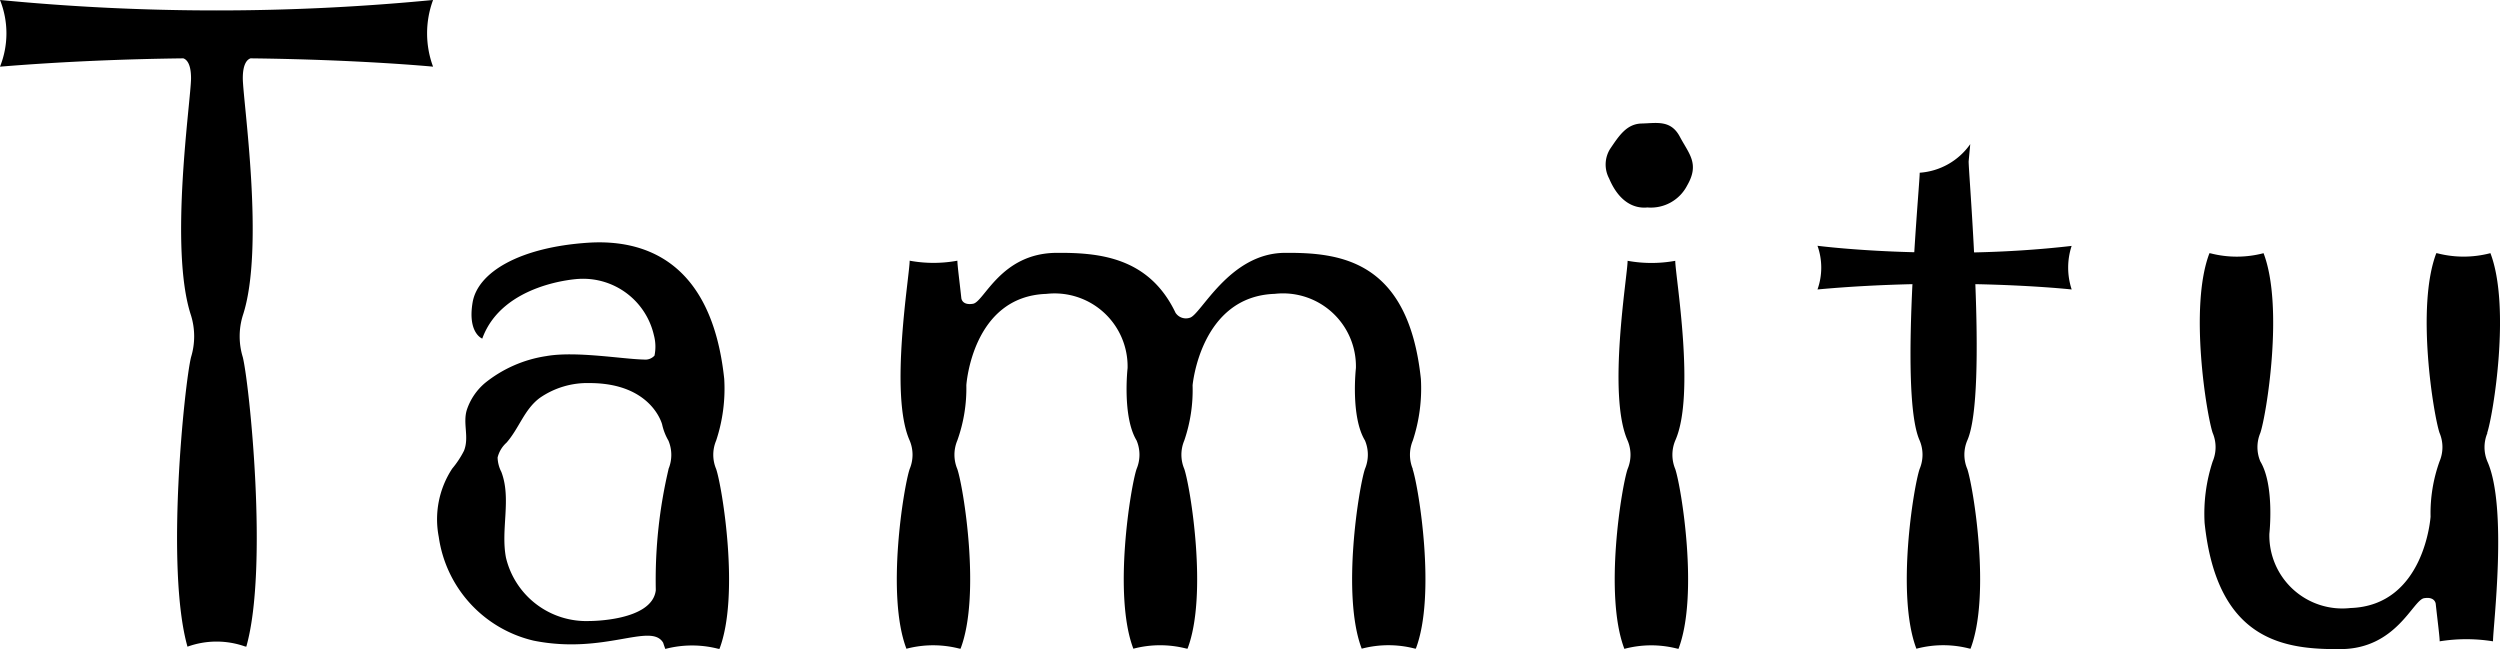
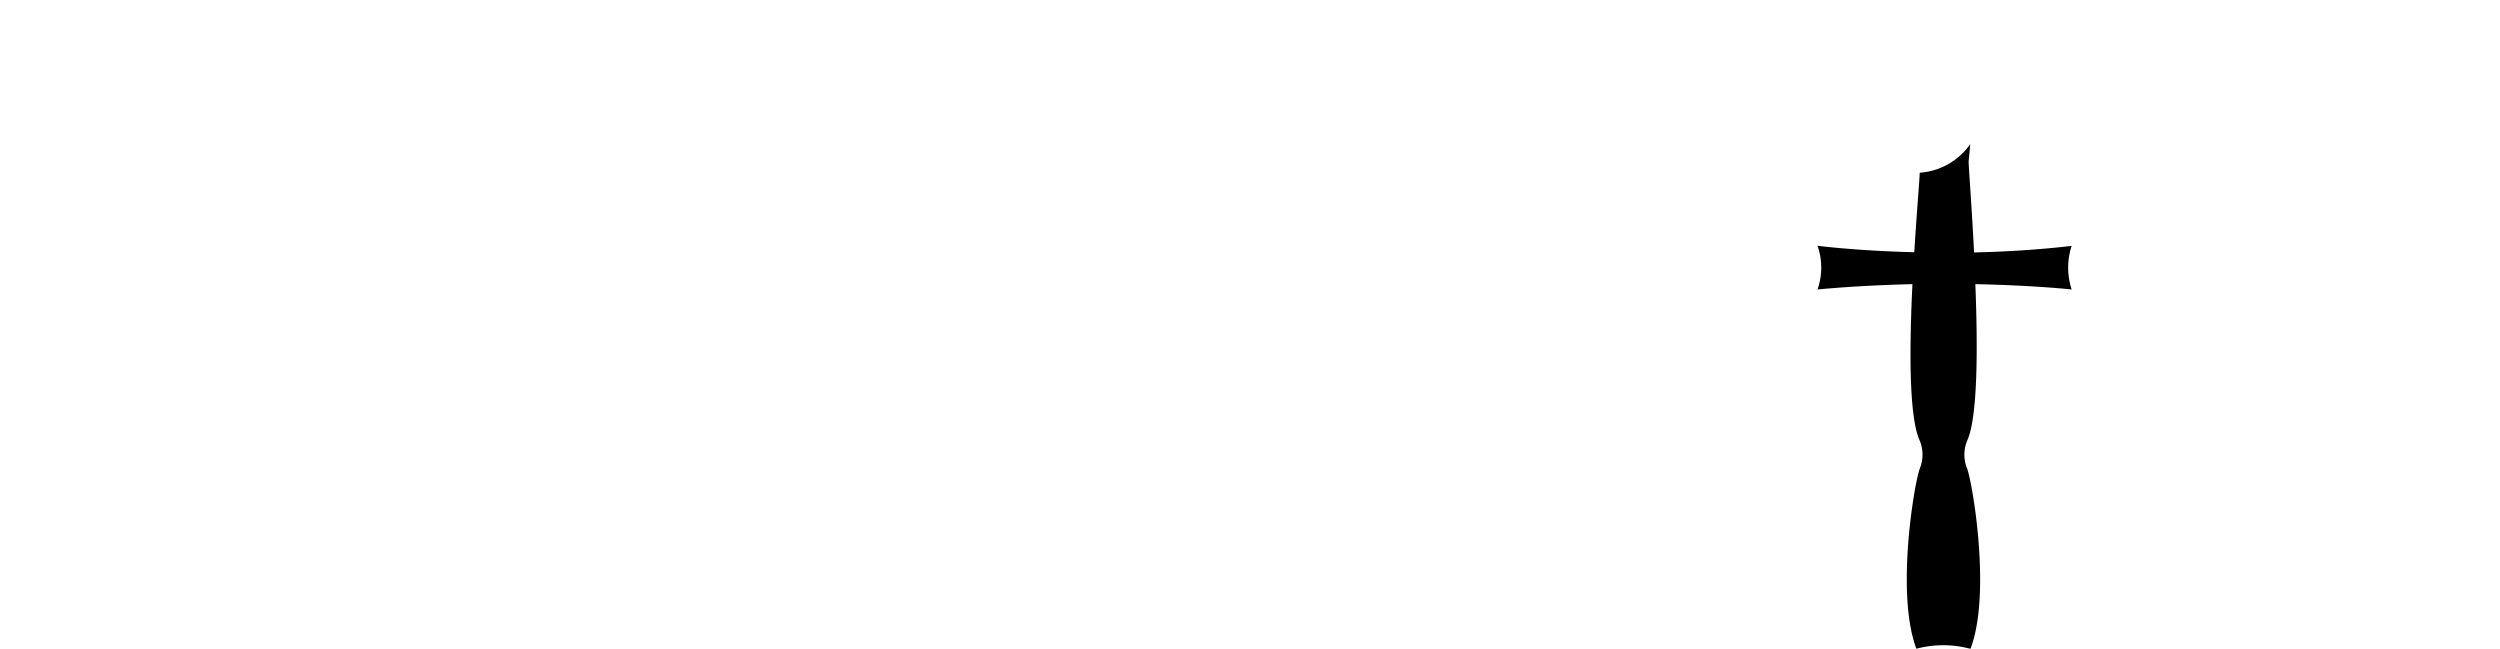
<svg xmlns="http://www.w3.org/2000/svg" width="154.984" height="40.237" viewBox="0 0 154.984 40.237">
  <g transform="translate(-211.795 86.889)">
-     <path d="M227.326-83.272c6.793.077,11.316.516,11.316.516a5.961,5.961,0,0,1,0-4.134,139.393,139.393,0,0,1-26.847,0,5.561,5.561,0,0,1,0,4.134c4.03-.329,7.892-.474,11.362-.516.185.059.481.3.481,1.232,0,1.342-1.382,10.538,0,14.709a4.4,4.4,0,0,1,0,2.585c-.4,1.628-1.6,13.075-.22,17.947a5.3,5.3,0,0,1,3.556-.018l.09.018c1.382-4.872.187-16.319-.217-17.947a4.4,4.4,0,0,1,0-2.585c1.382-4.171,0-13.367,0-14.709,0-.929.294-1.168.479-1.232" transform="translate(0 0)" />
    <path d="M278.861-76.514c-2.1.244-4.162.365-6.062.406-.145-2.9-.336-5.278-.336-5.643l.1-1.07a4.185,4.185,0,0,1-3.134,1.772c0,.343-.18,2.379-.336,4.929-3.589-.088-6-.4-6-.4a4.055,4.055,0,0,1,0,2.708c2.069-.191,4.055-.286,5.886-.329-.187,3.866-.231,8.179.446,9.688a2.277,2.277,0,0,1,0,1.768c-.376,1.111-1.469,7.813-.2,11.145a6.474,6.474,0,0,1,3.277-.013l.077.013c1.272-3.332.173-10.033-.2-11.145a2.264,2.264,0,0,1,0-1.768c.652-1.463.654-5.746.5-9.688,3.613.072,5.972.329,5.972.329a4.32,4.32,0,0,1,0-2.708" transform="translate(61.375 4.868)" />
-     <path d="M291.707-68.6c.371-1.109,1.469-7.813.2-11.142a6.522,6.522,0,0,1-3.277.011l-.077-.011c-1.272,3.33-.173,10.033.2,11.142a2.266,2.266,0,0,1,0,1.768,9.514,9.514,0,0,0-.556,3.435l0-.011s-.358,5.511-4.962,5.665a4.524,4.524,0,0,1-5.032-4.6s.336-3-.56-4.487a2.279,2.279,0,0,1,0-1.768c.376-1.109,1.469-7.813.2-11.142a6.522,6.522,0,0,1-3.277.011l-.077-.011c-1.276,3.33-.174,10.033.2,11.142a2.267,2.267,0,0,1,0,1.768,10.372,10.372,0,0,0-.5,3.822c.78,7.373,5.012,7.841,8.452,7.813s4.459-3.042,5.153-3.156.723.356.723.356v0c.127,1.162.244,2.034.244,2.317a10.428,10.428,0,0,1,3.306,0c0-.918.92-8.3-.347-11.147a2.279,2.279,0,0,1,0-1.768" transform="translate(74.278 8.547)" />
-     <path d="M269.093-66.349a2.291,2.291,0,0,1,0-1.768,10.348,10.348,0,0,0,.5-3.817c-.777-7.378-5.01-7.846-8.454-7.817s-5.192,3.863-5.875,4.024a.768.768,0,0,1-.868-.29l0,.009c-1.65-3.492-4.766-3.765-7.415-3.743-3.44.029-4.461,3.042-5.155,3.156s-.723-.354-.723-.354v0c-.127-1.162-.244-2.034-.244-2.317a8.148,8.148,0,0,1-2.959,0c0,.918-1.27,8.3,0,11.147a2.279,2.279,0,0,1,0,1.768c-.371,1.109-1.472,7.813-.2,11.142a6.515,6.515,0,0,1,3.273-.011l.081.011c1.272-3.33.178-10.033-.2-11.142a2.291,2.291,0,0,1,0-1.768,9.584,9.584,0,0,0,.56-3.435v.011s.354-5.511,4.962-5.665a4.525,4.525,0,0,1,5.034,4.6s-.34,3,.558,4.487a2.279,2.279,0,0,1,0,1.768c-.371,1.109-1.469,7.813-.2,11.142a6.529,6.529,0,0,1,3.277-.011l.081.011c1.272-3.33.174-10.033-.2-11.142a2.267,2.267,0,0,1,0-1.768,9.653,9.653,0,0,0,.514-3.418s.485-5.517,5.093-5.671a4.521,4.521,0,0,1,5.032,4.6s-.34,3,.56,4.487a2.267,2.267,0,0,1,0,1.768c-.371,1.109-1.469,7.813-.2,11.142a6.507,6.507,0,0,1,3.273-.011l.081.011c1.272-3.33.173-10.033-.2-11.142" transform="translate(30.288 8.538)" />
-     <path d="M261.435-74.874c0,.914,1.274,8.3,0,11.142a2.3,2.3,0,0,0,0,1.768c.373,1.111,1.472,7.813.2,11.147l-.081-.015a6.473,6.473,0,0,0-3.273.015c-1.274-3.334-.176-10.035.2-11.147a2.267,2.267,0,0,0,0-1.768c-1.267-2.847,0-10.229,0-11.142a8.264,8.264,0,0,0,2.959,0M259.7-78.182a2.531,2.531,0,0,0,2.478-1.371c.775-1.346.105-1.948-.457-3.011s-1.439-.843-2.368-.821-1.4.751-1.957,1.575a1.836,1.836,0,0,0-.062,1.83c.611,1.452,1.542,1.88,2.365,1.8" transform="translate(54.215 4.153)" />
-     <path d="M241.428-65.995a2.267,2.267,0,0,1,0-1.768,10.247,10.247,0,0,0,.5-3.817c-.777-7.378-5.019-8.671-8.45-8.445-4.213.281-6.837,1.819-7.151,3.71s.6,2.234.6,2.234c1.252-3.459,5.952-3.7,5.952-3.7a4.5,4.5,0,0,1,4.689,3.492,2.744,2.744,0,0,1,.037,1.261.765.765,0,0,1-.659.244c-1.3-.022-4.217-.538-6.055-.213a7.931,7.931,0,0,0-3.791,1.665,3.716,3.716,0,0,0-1.122,1.645c-.277.852.156,1.713-.184,2.559a5.788,5.788,0,0,1-.731,1.107,5.725,5.725,0,0,0-.832,4.235,7.717,7.717,0,0,0,5.882,6.429c4.393.883,7.275-1.151,8.03.132v0q.063.2.132.382a6.515,6.515,0,0,1,3.275-.011l.081.011c1.272-3.33.171-10.033-.2-11.142m-2.956,0a29.916,29.916,0,0,0-.791,7.417l0,.094c-.235,1.92-4.112,1.9-4.112,1.9a5.119,5.119,0,0,1-5.175-3.927c-.338-1.757.349-3.653-.288-5.32a2.061,2.061,0,0,1-.231-.89,1.812,1.812,0,0,1,.553-.92c.789-.9,1.1-2.062,2.065-2.776a5.166,5.166,0,0,1,3.077-.918c3.874,0,4.507,2.572,4.507,2.572l.009.042a3.487,3.487,0,0,0,.38.955,2.291,2.291,0,0,1,0,1.768" transform="translate(14.765 8.184)" />
  </g>
</svg>